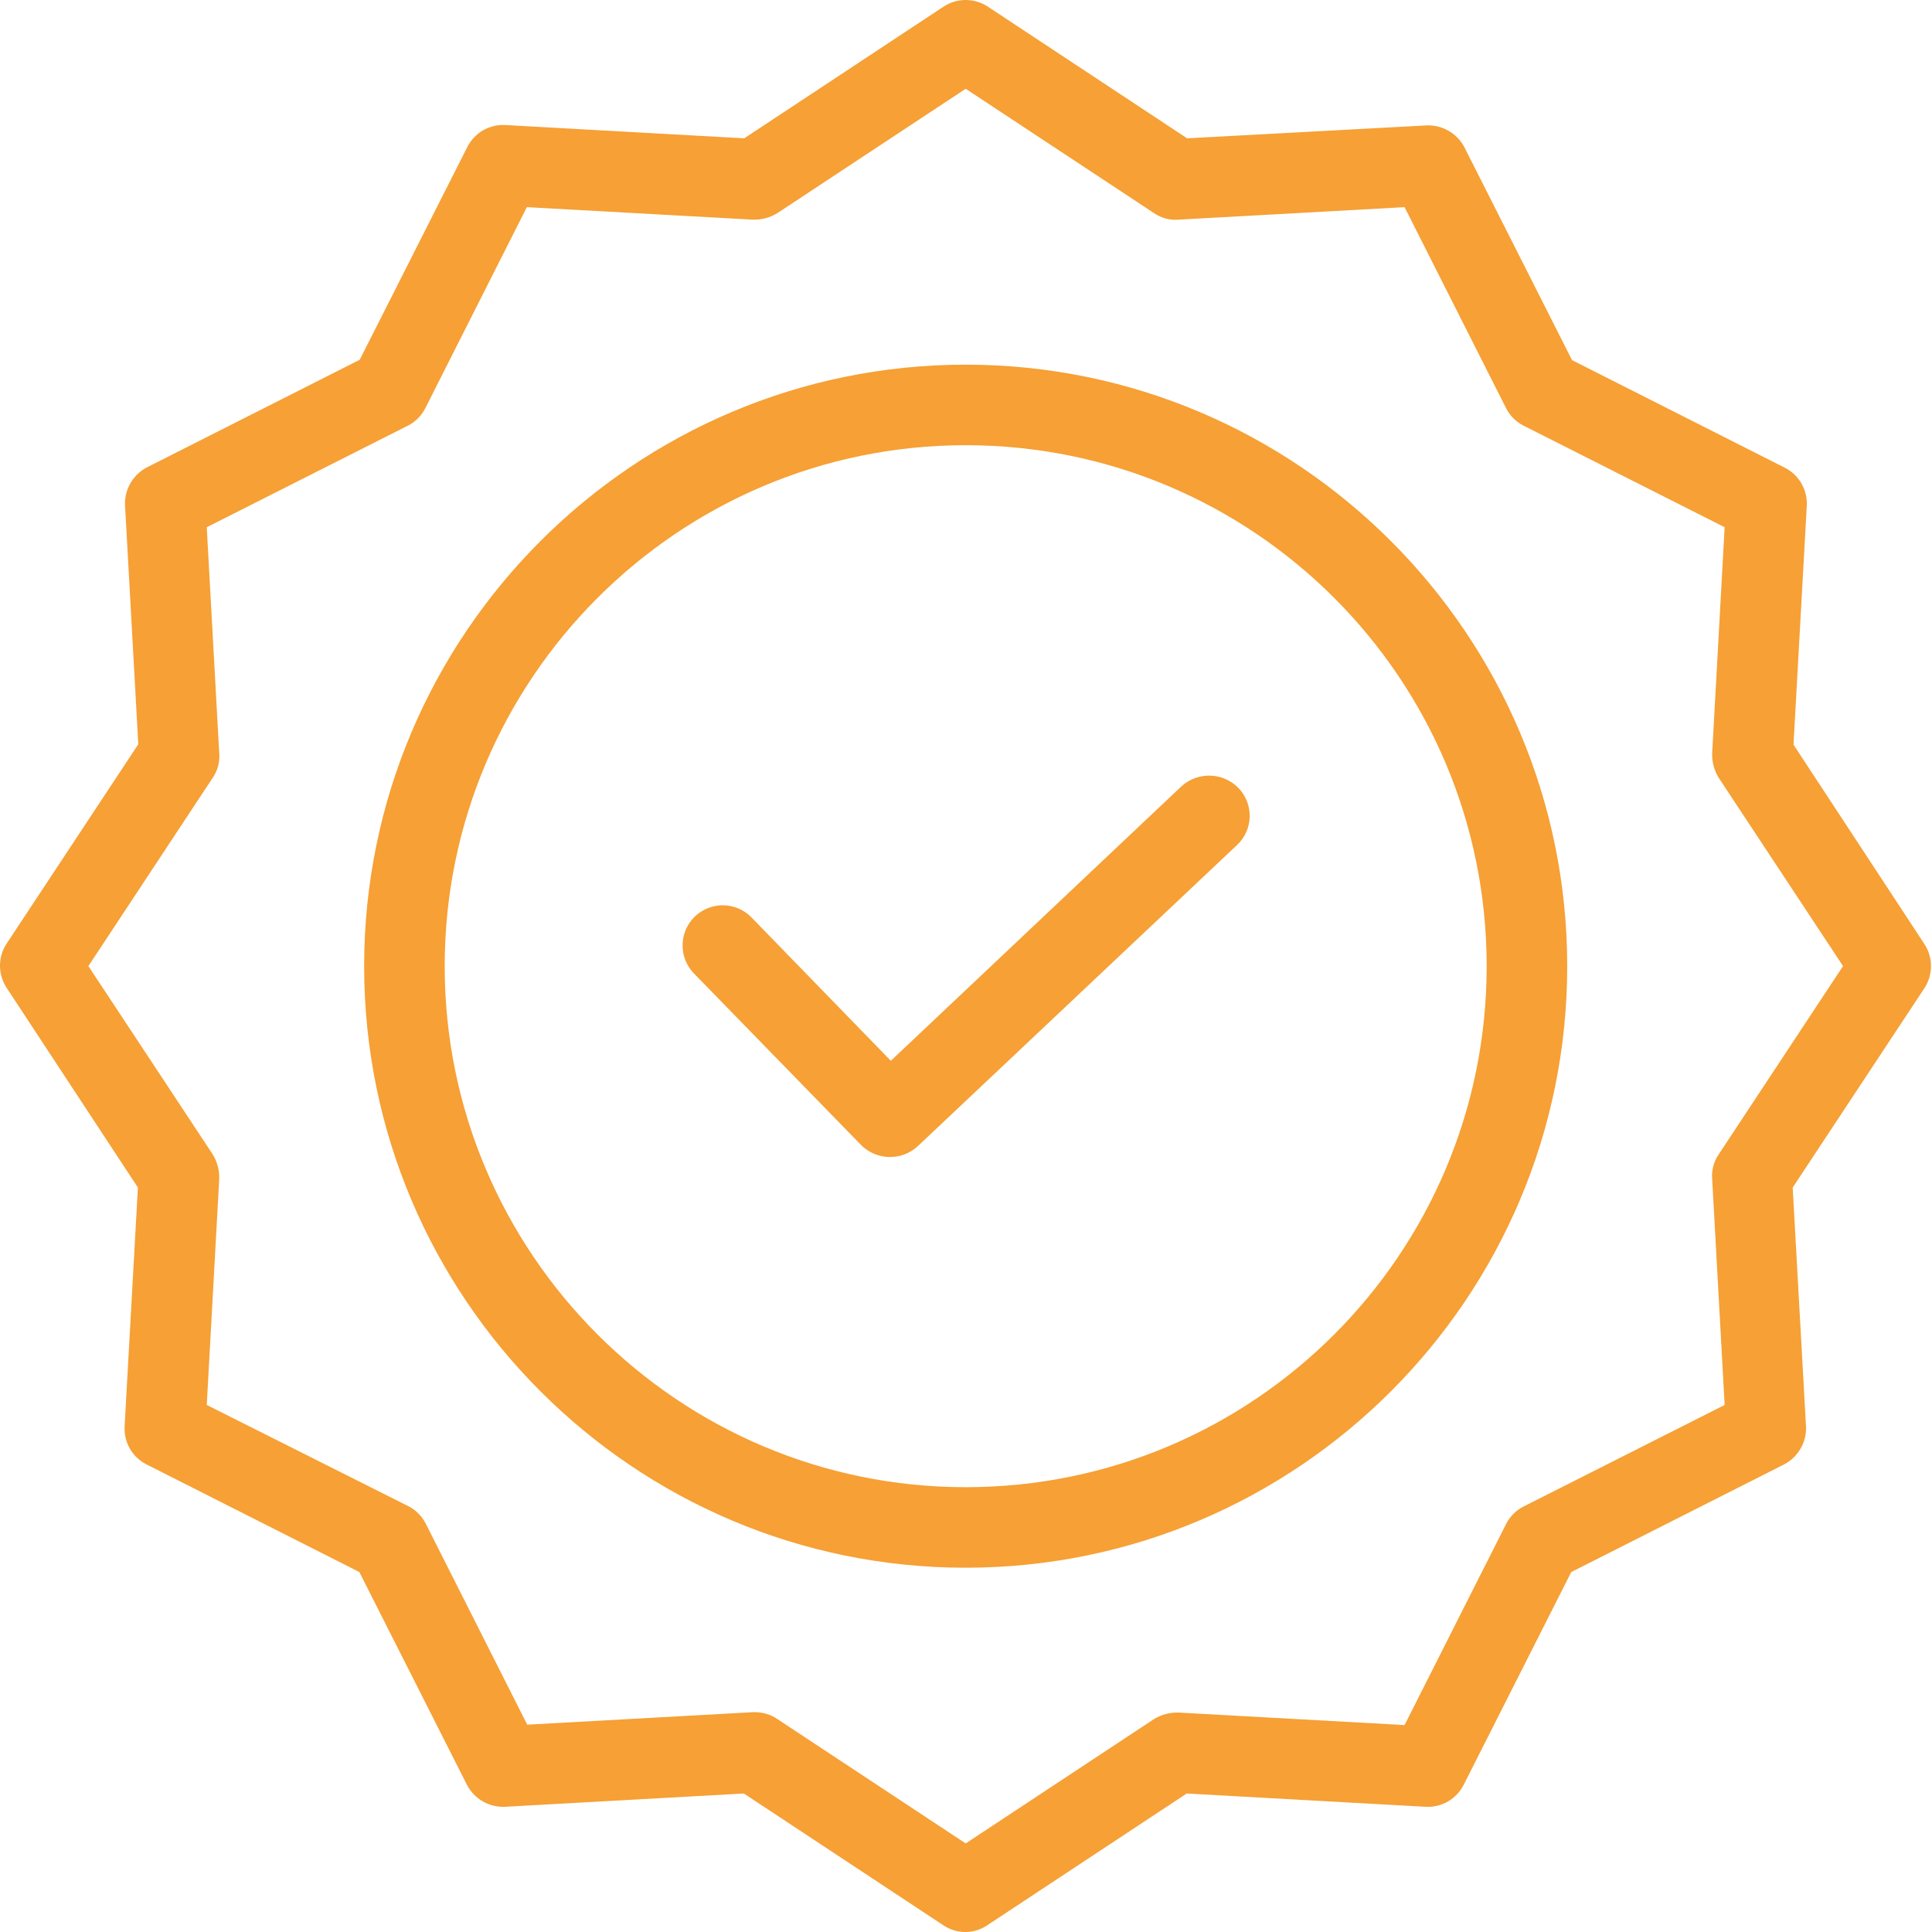
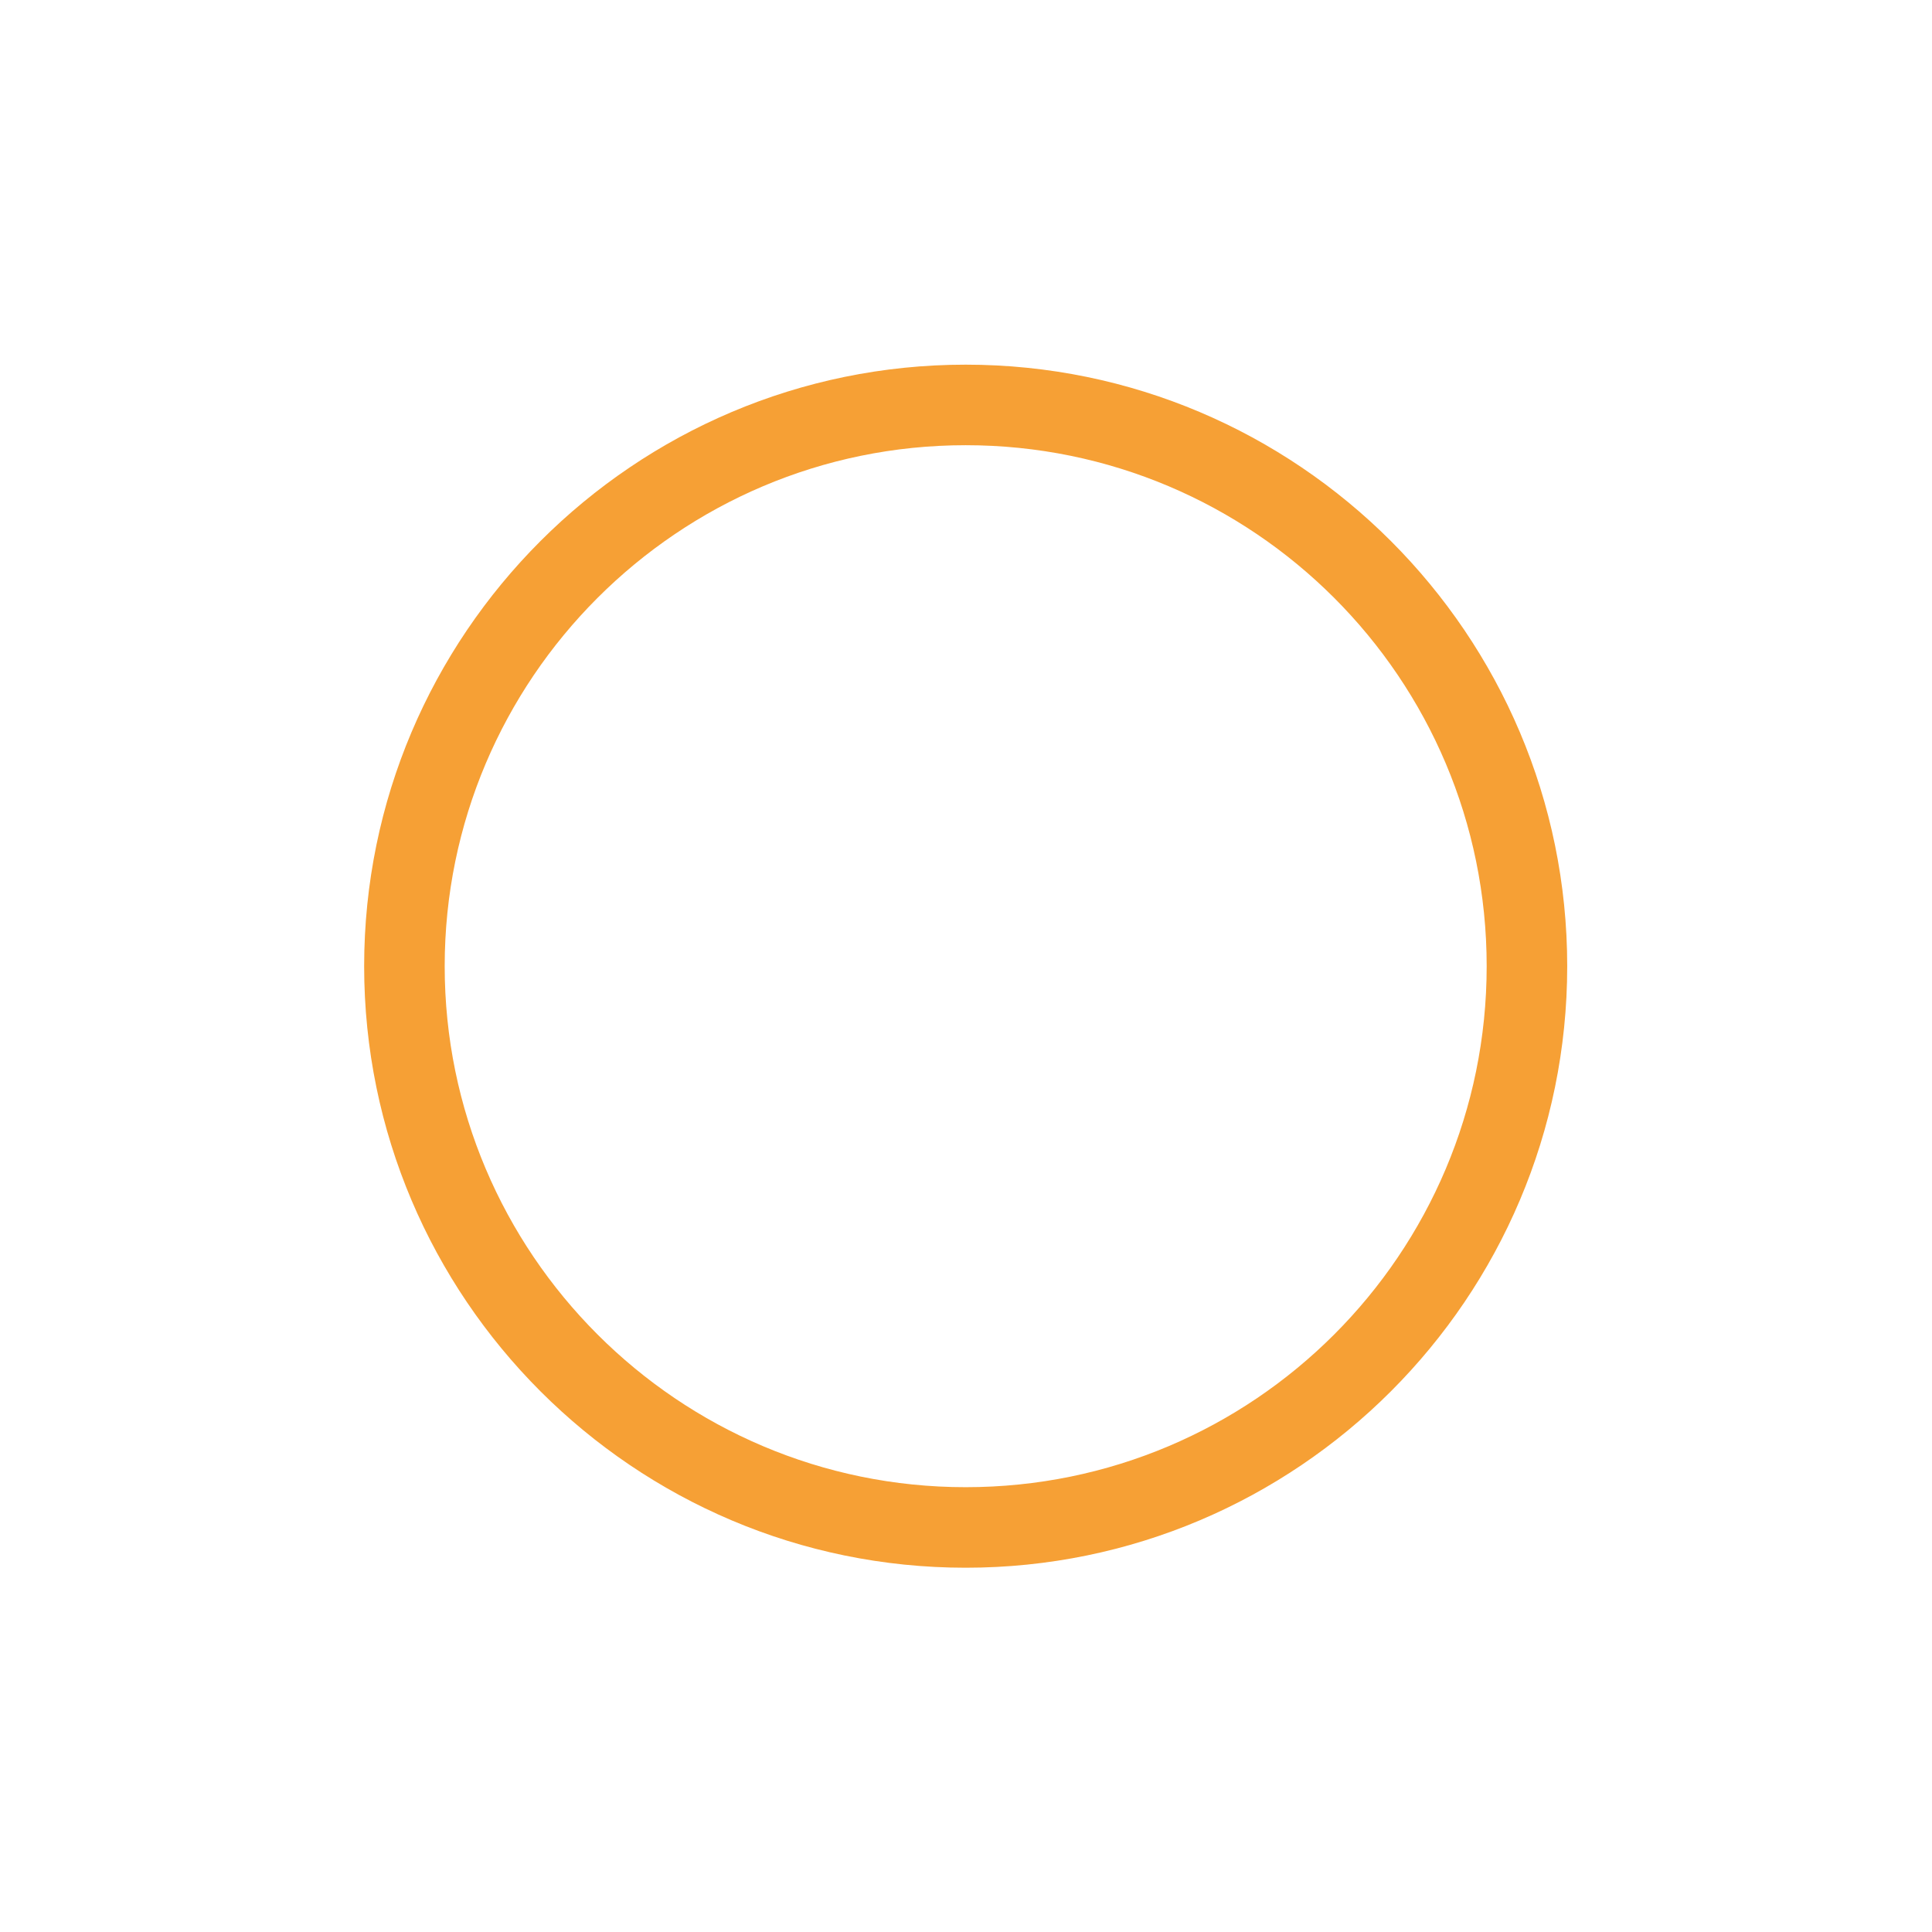
<svg xmlns="http://www.w3.org/2000/svg" width="64" height="64" viewBox="0 0 64 64" fill="none">
-   <path d="M39.126 26.058L29.51 35.14L24.895 30.392C24.383 29.865 23.541 29.854 23.014 30.365C22.488 30.877 22.476 31.719 22.987 32.246L28.522 37.928C29.037 38.445 29.868 38.463 30.403 37.968L40.98 27.991C41.237 27.749 41.387 27.415 41.397 27.062C41.407 26.709 41.276 26.367 41.033 26.111C40.518 25.576 39.67 25.552 39.126 26.058Z" fill="#F6A035" />
  <path d="M31.989 12.08C21 12.08 12.063 21.016 12.063 32.006C12.063 42.996 21 51.933 31.989 51.933C42.98 51.933 51.916 42.996 51.916 32.006C51.916 21.016 42.98 12.08 31.989 12.08ZM31.989 49.265C22.467 49.265 14.731 41.516 14.731 32.006C14.731 22.496 22.467 14.748 31.989 14.748C41.522 14.748 49.248 22.474 49.248 32.006C49.248 41.538 41.522 49.265 31.989 49.265Z" fill="#F6A035" />
-   <path d="M59.412 24.668L59.852 16.759C59.883 16.228 59.594 15.729 59.119 15.491L52.076 11.93L48.515 4.888C48.273 4.417 47.778 4.13 47.248 4.155L39.325 4.582L32.723 0.22C32.279 -0.073 31.702 -0.073 31.256 0.22L24.654 4.582L16.745 4.142C16.214 4.11 15.716 4.399 15.478 4.875L11.917 11.917L4.875 15.478C4.403 15.72 4.117 16.216 4.142 16.745L4.581 24.655L0.22 31.257C-0.073 31.702 -0.073 32.278 0.22 32.724L4.568 39.339L4.128 47.248C4.097 47.779 4.385 48.278 4.862 48.515L11.904 52.076L15.465 59.119C15.707 59.591 16.202 59.877 16.732 59.852L24.641 59.412L31.243 63.773C31.686 64.076 32.268 64.076 32.71 63.773L39.312 59.412L47.222 59.852C47.753 59.883 48.251 59.594 48.489 59.119L52.05 52.076L59.092 48.515C59.564 48.273 59.851 47.778 59.826 47.248L59.385 39.339L63.747 32.737C64.04 32.292 64.04 31.715 63.747 31.27L59.412 24.668ZM56.931 38.245C56.768 38.484 56.693 38.771 56.718 39.059L57.131 46.541L50.476 49.902C50.222 50.029 50.016 50.236 49.889 50.489L46.528 57.145L39.046 56.731C38.759 56.721 38.476 56.795 38.232 56.944L31.99 61.066L25.748 56.944C25.532 56.798 25.276 56.719 25.015 56.718H24.948L17.465 57.132L14.105 50.476C13.977 50.222 13.772 50.016 13.517 49.889L6.849 46.541L7.262 39.059C7.273 38.773 7.198 38.49 7.049 38.245L2.928 32.003L7.049 25.761C7.212 25.523 7.287 25.236 7.262 24.948L6.849 17.465L13.504 14.104C13.758 13.977 13.964 13.772 14.091 13.518L17.452 6.862L24.934 7.276C25.221 7.286 25.503 7.212 25.748 7.062L31.99 2.941L38.232 7.062C38.471 7.225 38.758 7.301 39.046 7.276L46.528 6.862L49.889 13.518C50.016 13.772 50.222 13.977 50.476 14.104L57.131 17.465L56.718 24.948C56.708 25.234 56.782 25.517 56.931 25.761L61.053 32.003L56.931 38.245Z" fill="#F6A035" />
</svg>